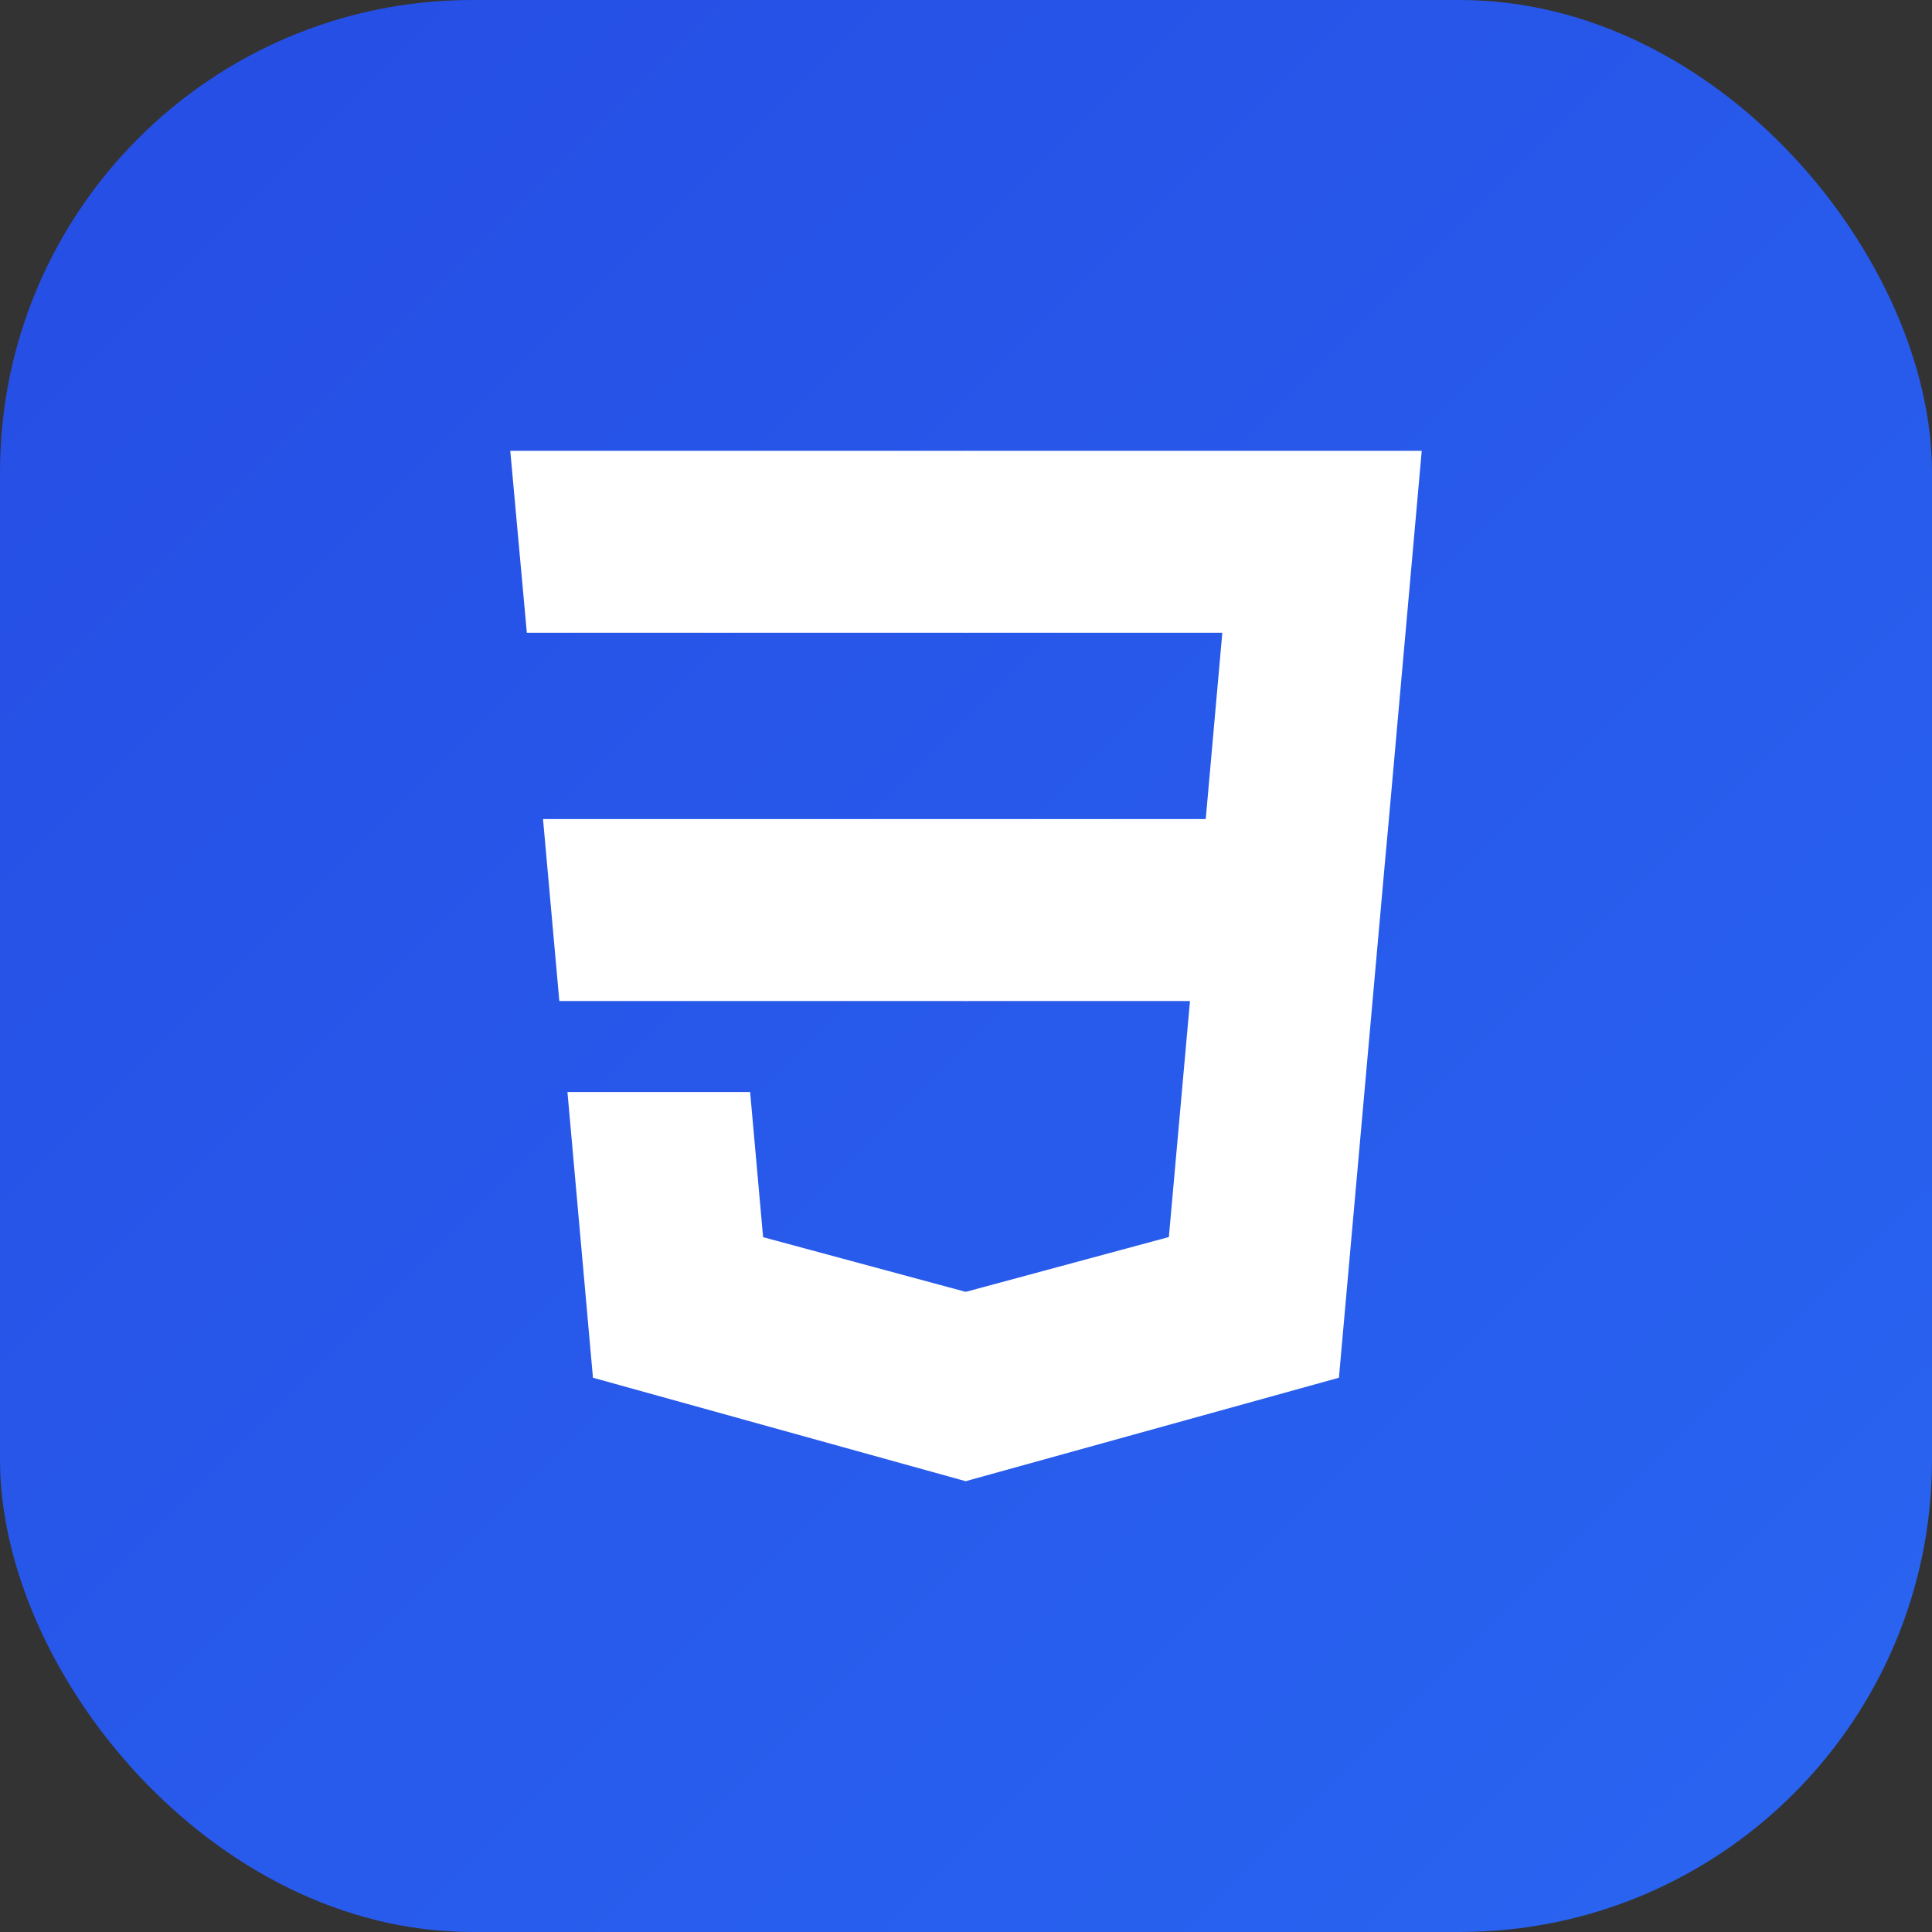
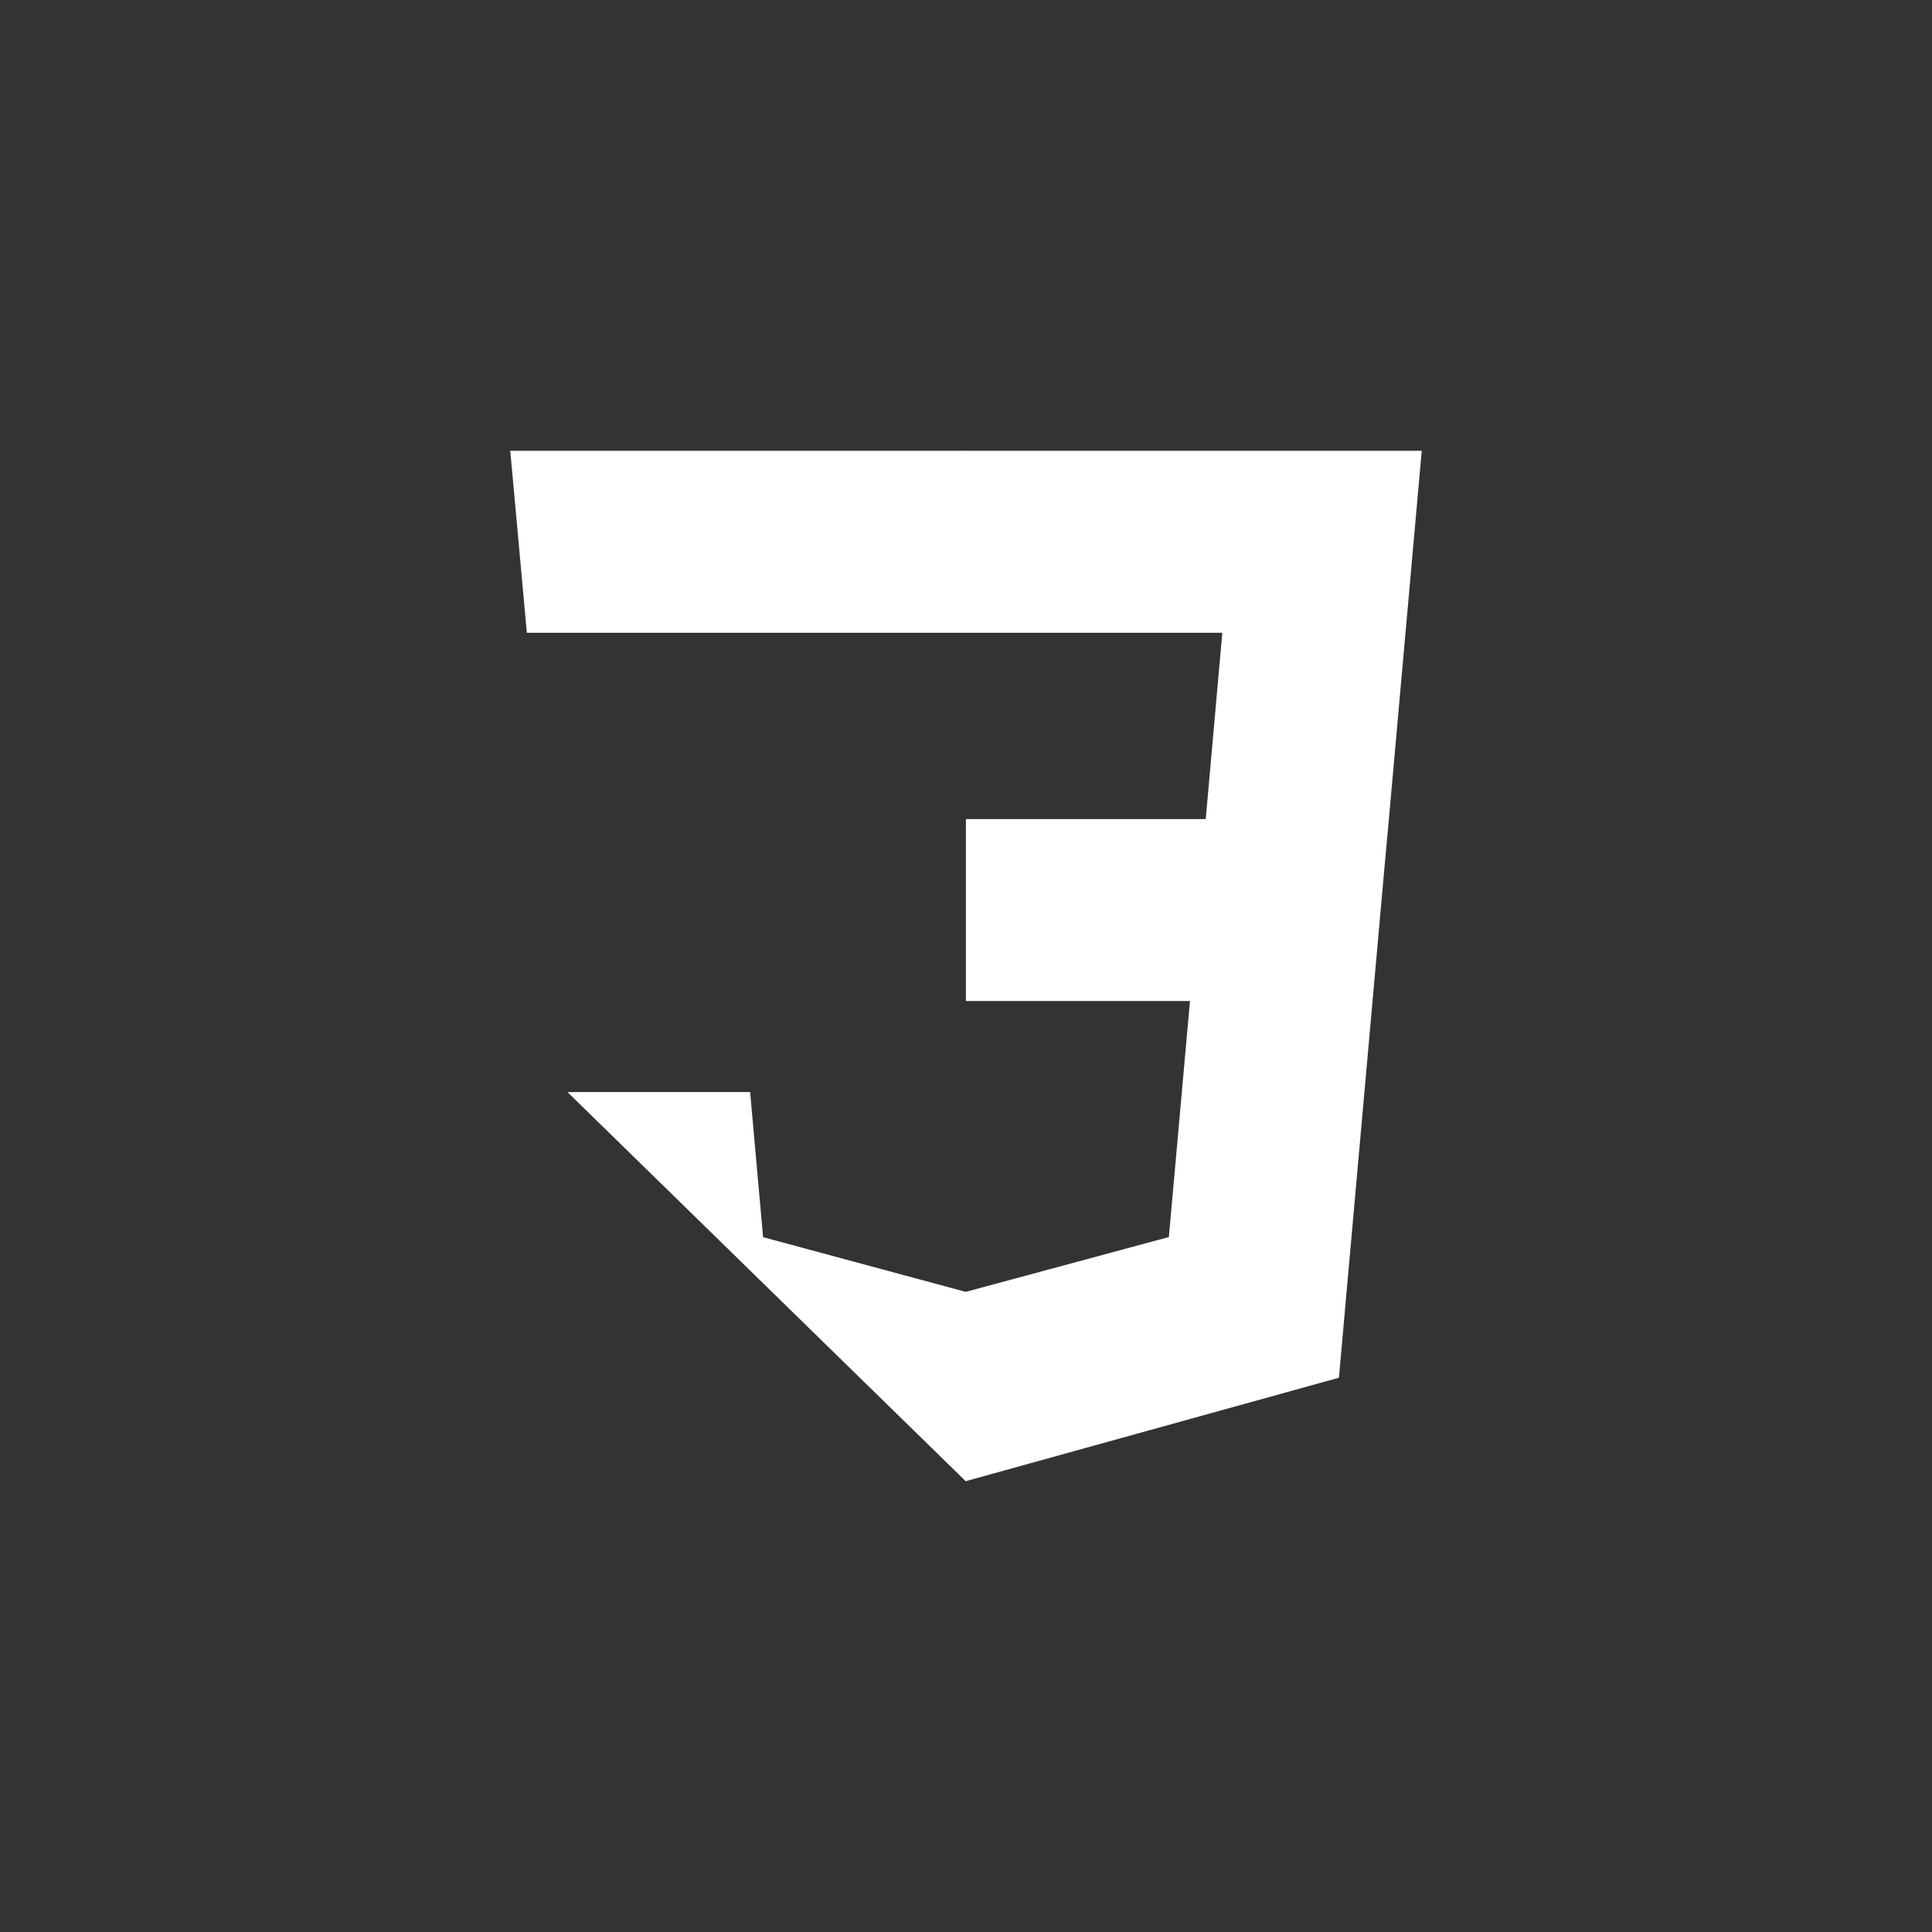
<svg xmlns="http://www.w3.org/2000/svg" width="45" height="45" viewBox="0 0 45 45" fill="none">
  <rect x="0" y="0" width="45" height="45" fill="#333333" stroke="none" />
-   <rect width="45" height="45" rx="11" fill="url(#paint0_linear_123_44)" />
-   <path d="M12.648 19.078L13.028 23.316H22.512V19.078H12.648Z" fill="white" />
  <path d="M22.513 10.5H22.498H11.885L12.271 14.738H22.513V10.5Z" fill="white" />
-   <path d="M22.512 34.495V30.085L22.494 30.09L17.774 28.816L17.472 25.436H15.178H13.217L13.811 32.09L22.493 34.5L22.512 34.495Z" fill="white" />
+   <path d="M22.512 34.495V30.085L22.494 30.09L17.774 28.816L17.472 25.436H15.178H13.217L22.493 34.5L22.512 34.495Z" fill="white" />
  <path d="M27.717 23.316L27.225 28.813L22.498 30.089V34.498L31.186 32.09L31.25 31.374L32.246 20.216L32.35 19.078L33.115 10.5H22.498V14.738H28.47L28.084 19.078H22.498V23.316H27.717Z" fill="white" />
  <defs>
    <linearGradient id="paint0_linear_123_44" x1="0" y1="0" x2="45" y2="45" gradientUnits="userSpaceOnUse">
      <stop stop-color="#264DE4" />
      <stop offset="1" stop-color="#2965F1" />
    </linearGradient>
  </defs>
</svg>